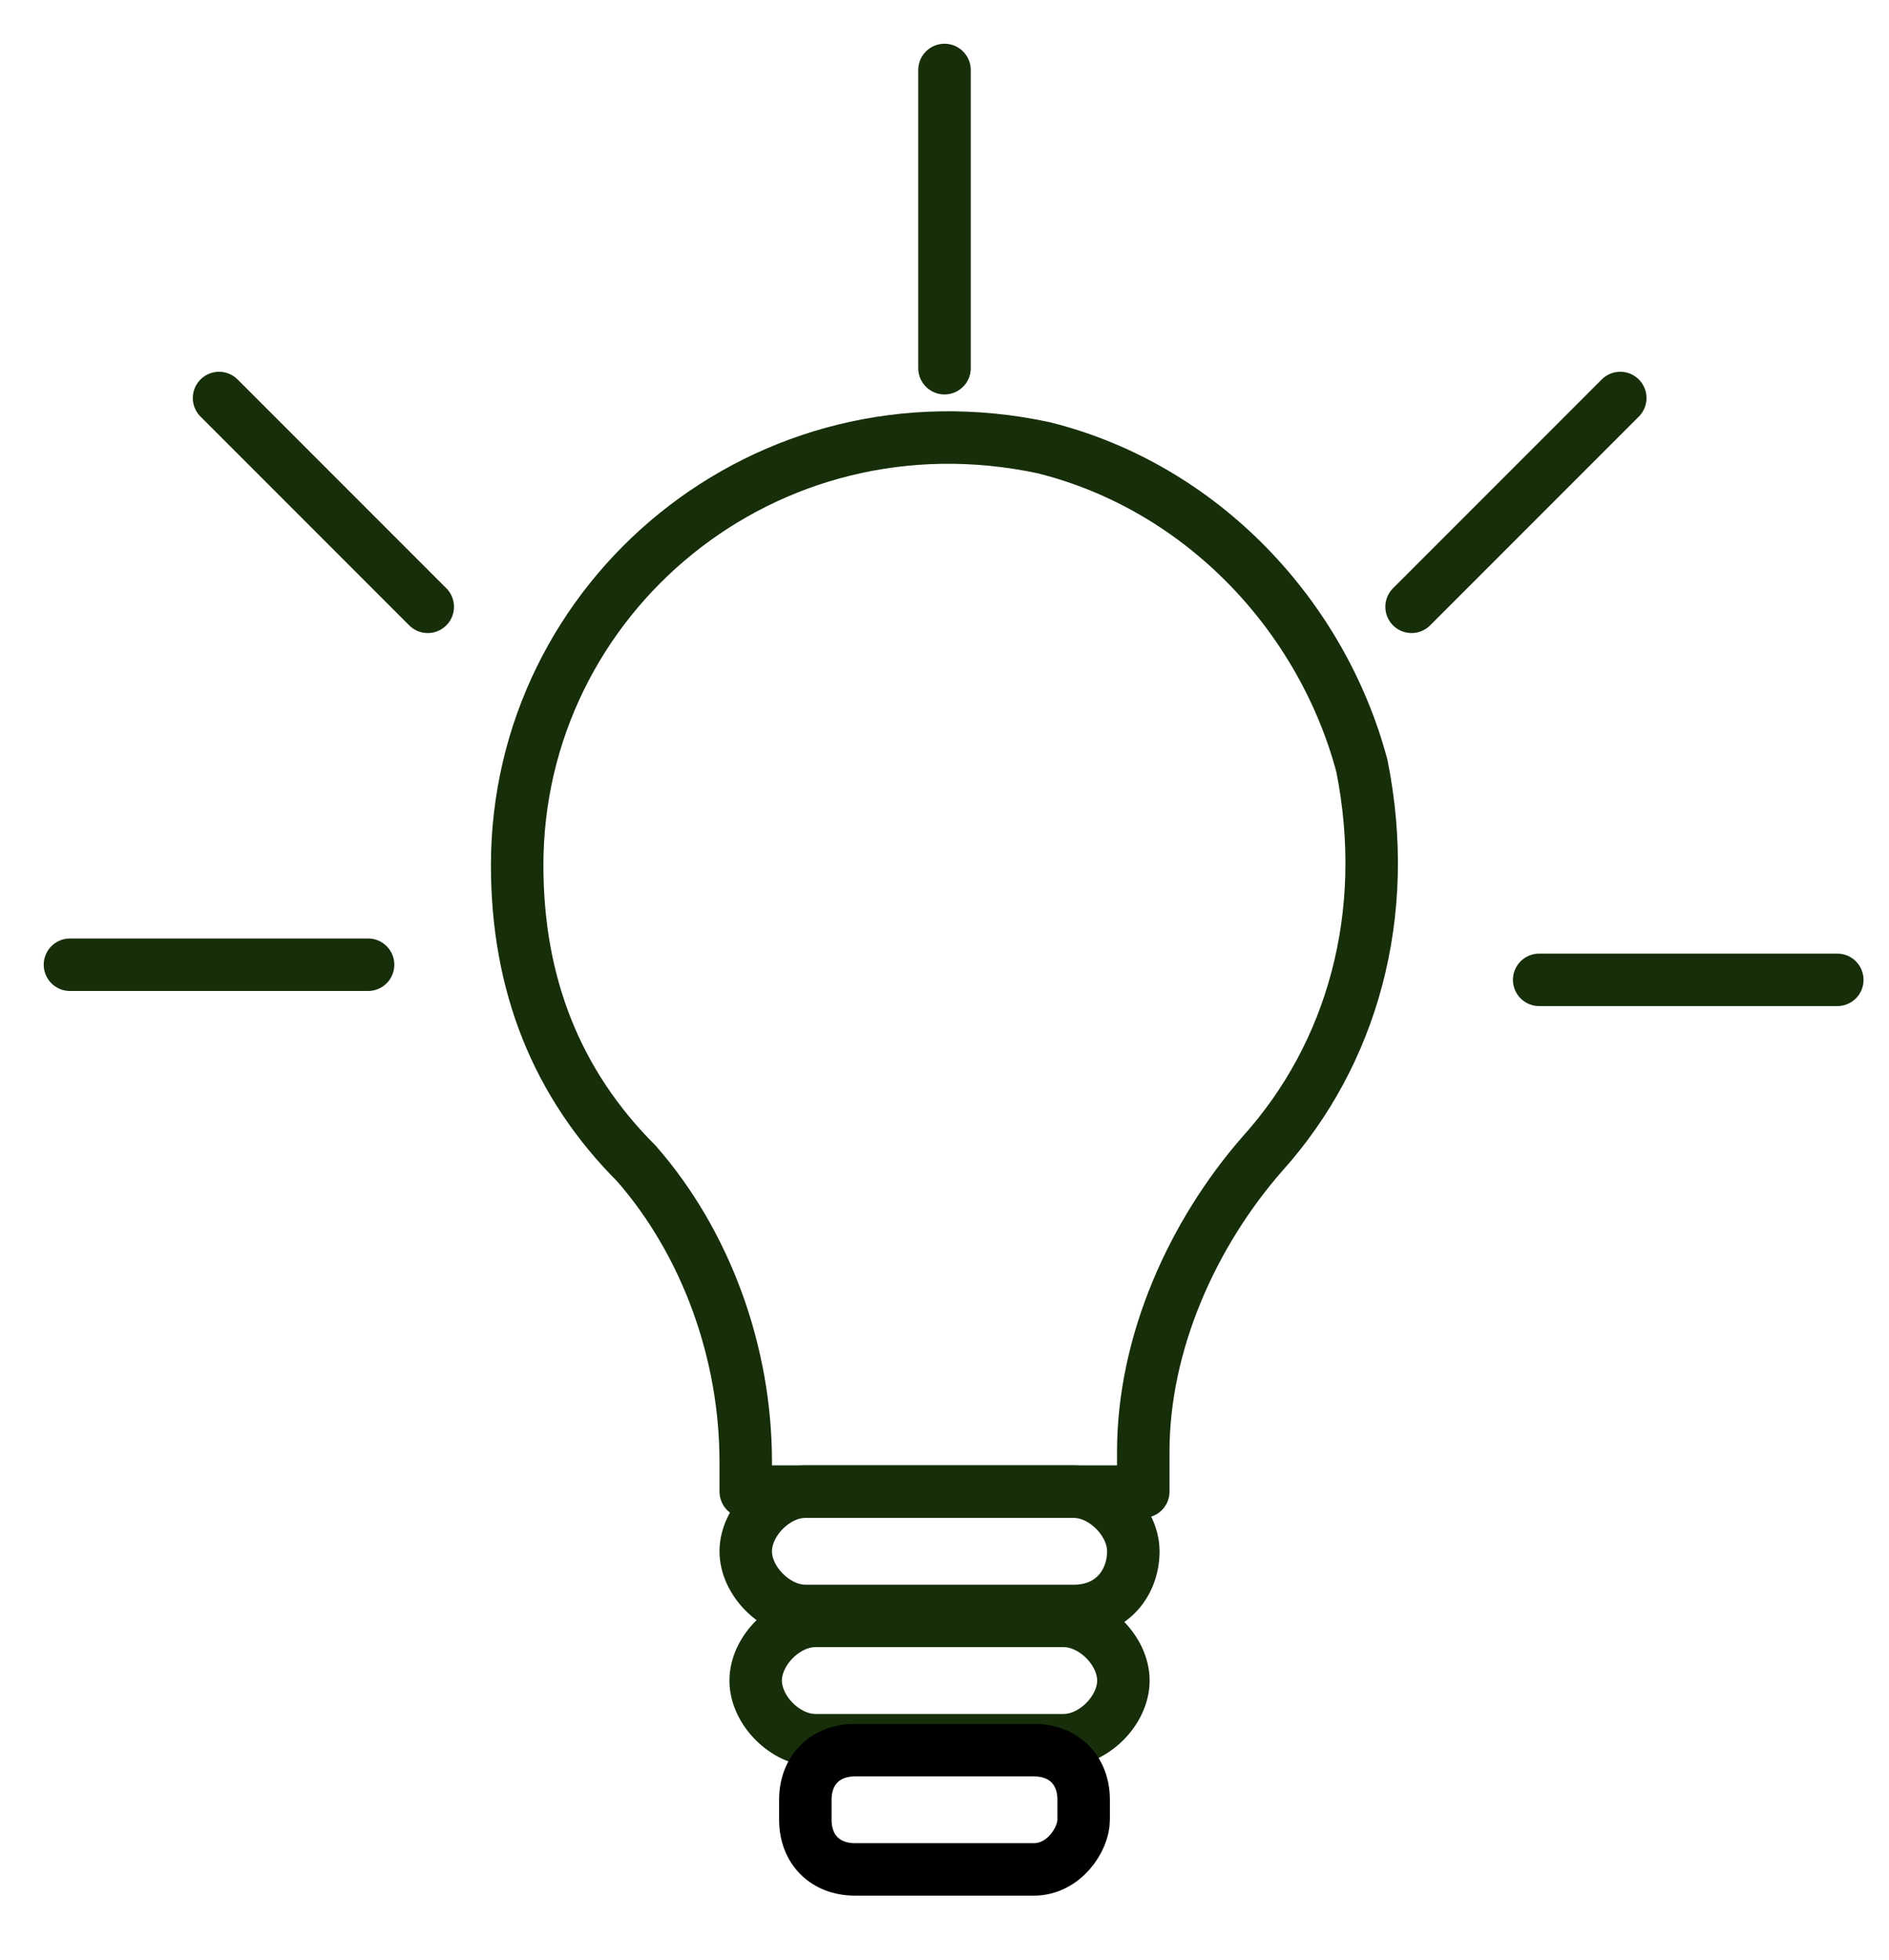
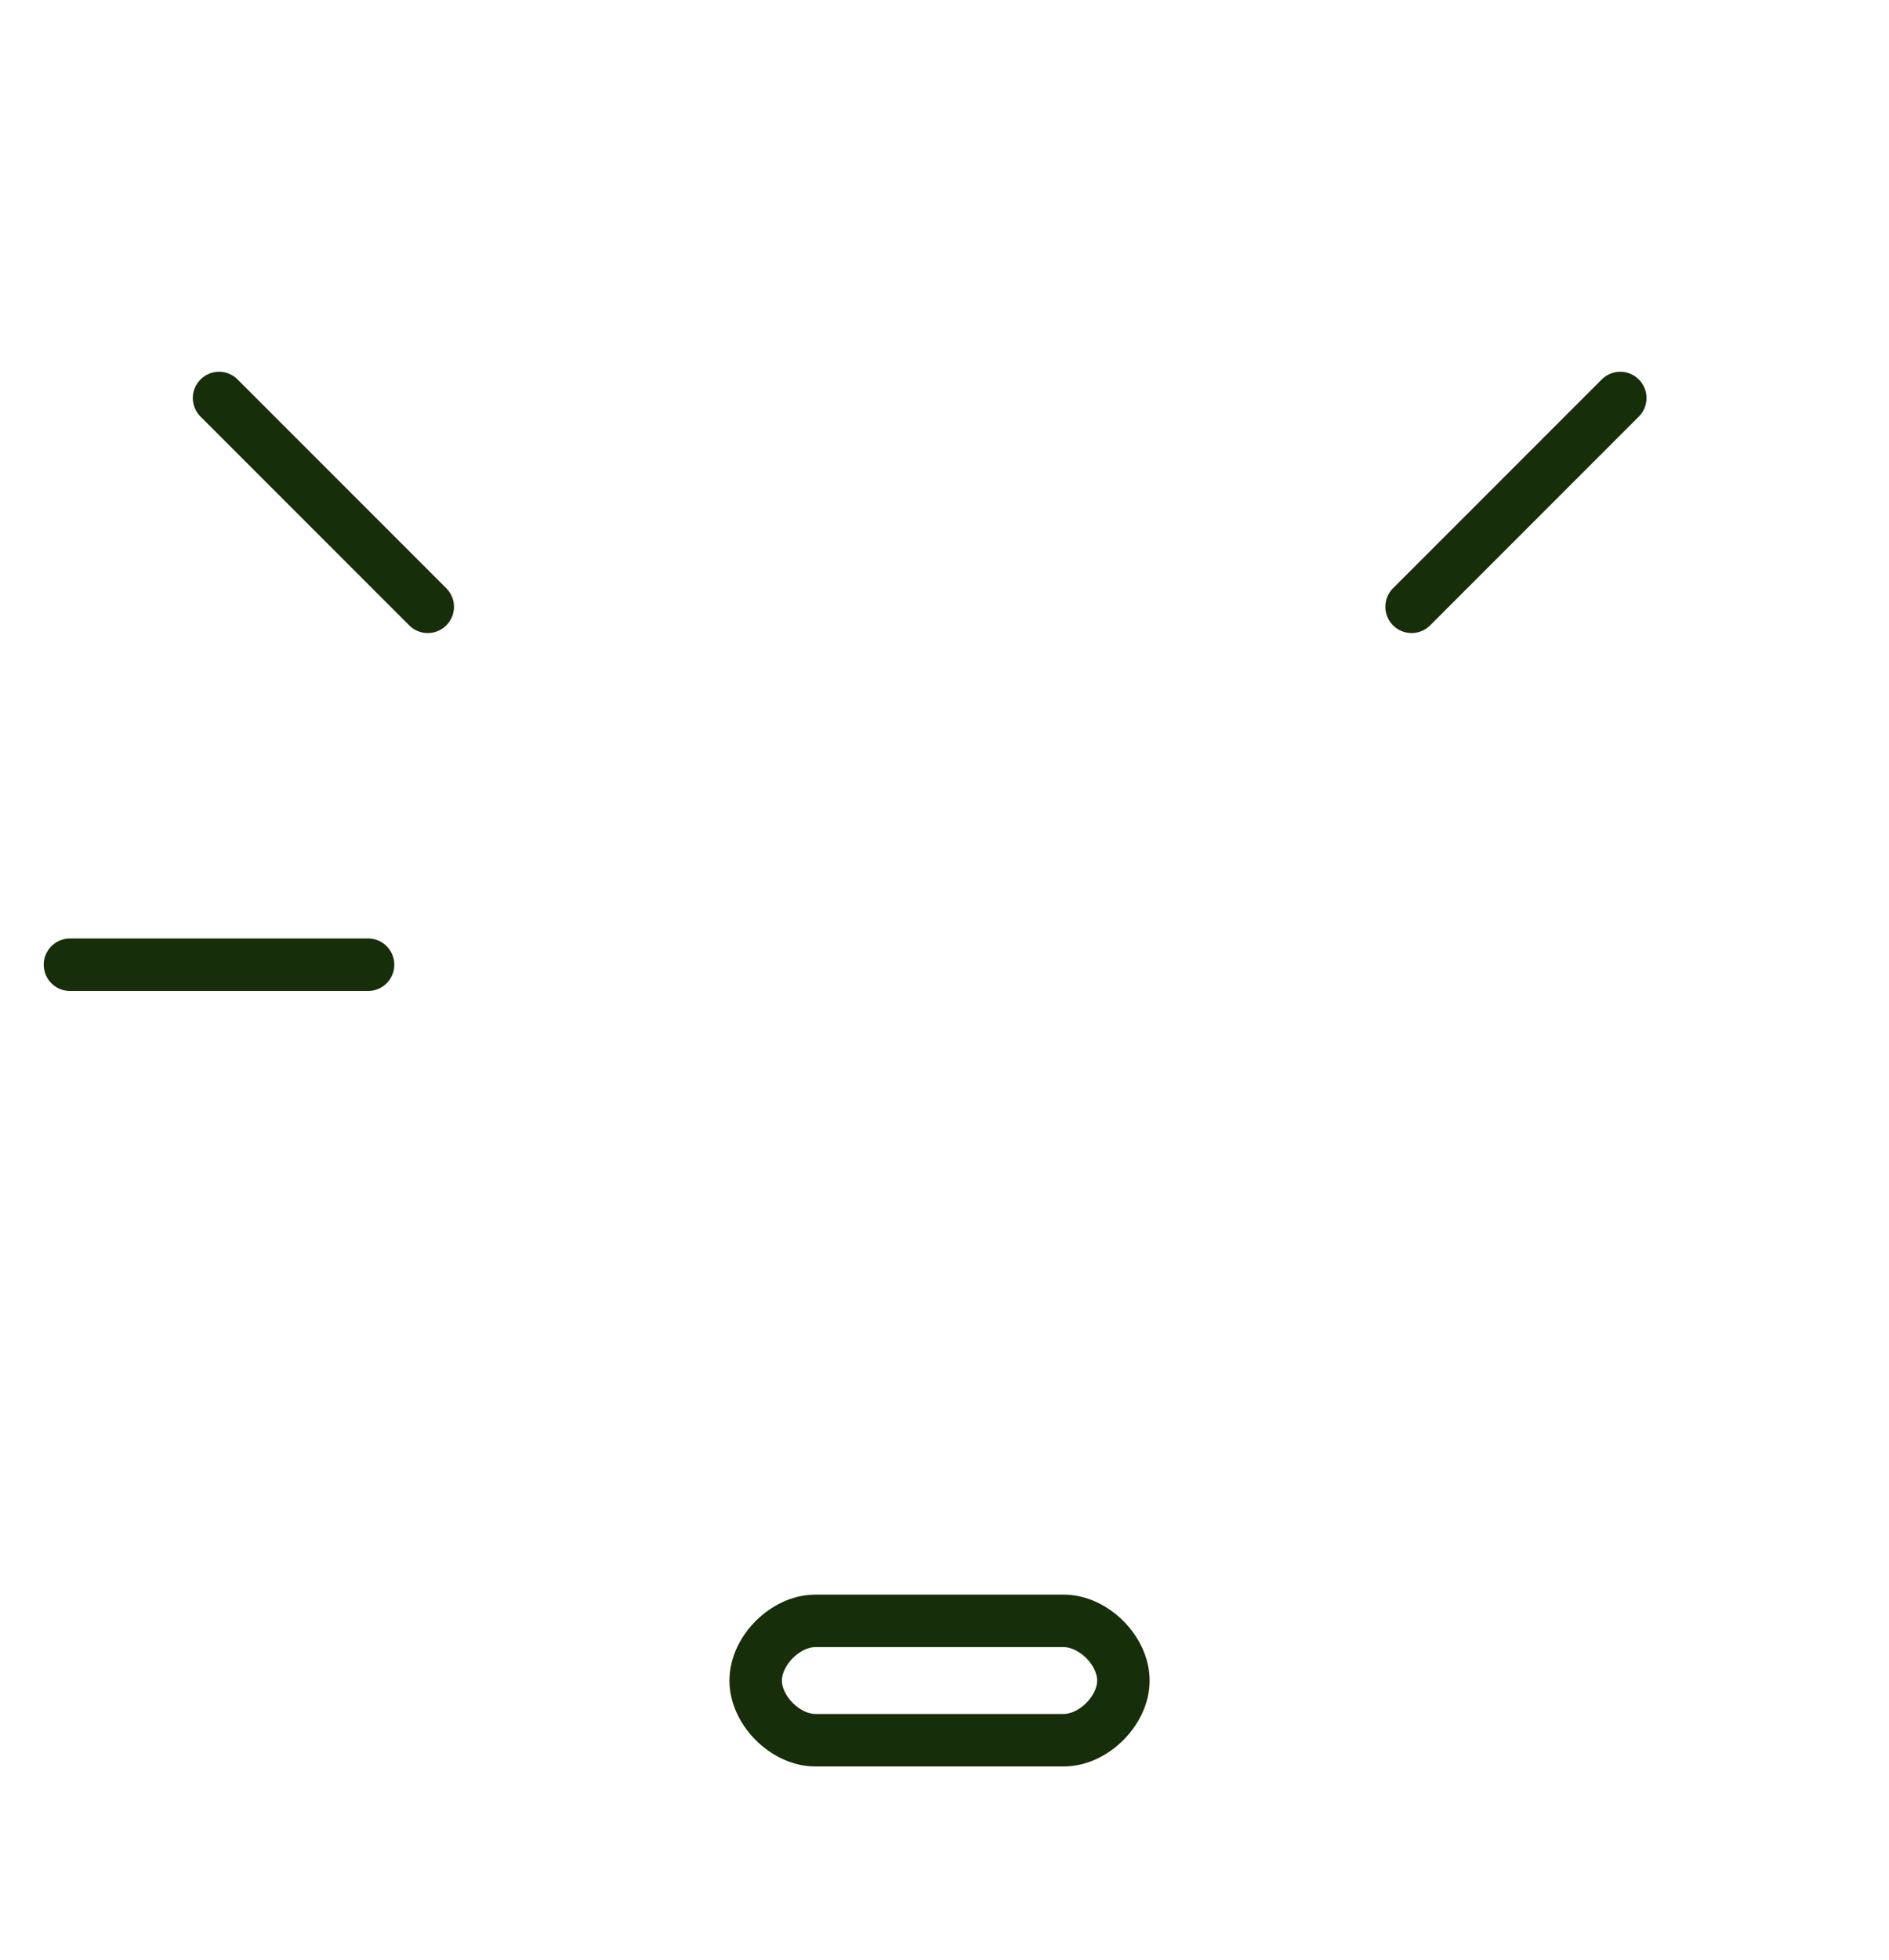
<svg xmlns="http://www.w3.org/2000/svg" width="27" height="28" viewBox="0 0 27 28" fill="none">
-   <path d="M19.466 10.943C19.892 13.074 19.324 15.062 18.046 16.483C17.051 17.619 16.341 19.182 16.341 20.744V21.312H10.659V20.886C10.659 19.324 10.091 17.761 9.097 16.625C7.96 15.488 7.392 14.068 7.392 12.363C7.392 8.528 10.943 5.545 14.921 6.398C17.193 6.966 18.898 8.812 19.466 10.943Z" stroke="#162E09" stroke-width="0.75" stroke-miterlimit="10" stroke-linecap="round" stroke-linejoin="round" />
-   <path d="M15.346 23.017H11.511C11.085 23.017 10.659 22.591 10.659 22.165C10.659 21.738 11.085 21.312 11.511 21.312H15.346C15.773 21.312 16.199 21.738 16.199 22.165C16.199 22.591 15.915 23.017 15.346 23.017Z" stroke="#162E09" stroke-width="0.75" stroke-miterlimit="10" stroke-linecap="round" stroke-linejoin="round" />
  <path d="M15.204 24.864H11.653C11.227 24.864 10.801 24.438 10.801 24.012C10.801 23.585 11.227 23.159 11.653 23.159H15.204C15.631 23.159 16.057 23.585 16.057 24.012C16.057 24.438 15.631 24.864 15.204 24.864Z" stroke="#162E09" stroke-width="0.75" stroke-miterlimit="10" stroke-linecap="round" stroke-linejoin="round" />
-   <path d="M14.778 26.71H12.222C11.795 26.71 11.511 26.426 11.511 26V25.716C11.511 25.29 11.795 25.006 12.222 25.006H14.778C15.204 25.006 15.489 25.29 15.489 25.716V26C15.489 26.284 15.204 26.71 14.778 26.71Z" stroke="black" stroke-width="0.75" stroke-miterlimit="10" stroke-linecap="round" stroke-linejoin="round" />
-   <path d="M13.5 5.261V1" stroke="#162E09" stroke-width="0.75" stroke-miterlimit="10" stroke-linecap="round" stroke-linejoin="round" />
  <path d="M20.176 8.67L23.159 5.687" stroke="#162E09" stroke-width="0.75" stroke-miterlimit="10" stroke-linecap="round" stroke-linejoin="round" />
-   <path d="M22 14H26.261" stroke="#162E09" stroke-width="0.75" stroke-miterlimit="10" stroke-linecap="round" stroke-linejoin="round" />
  <path d="M1 13.784H5.261" stroke="#162E09" stroke-width="0.75" stroke-miterlimit="10" stroke-linecap="round" stroke-linejoin="round" />
  <path d="M6.114 8.67L3.131 5.687" stroke="#162E09" stroke-width="0.75" stroke-miterlimit="10" stroke-linecap="round" stroke-linejoin="round" />
</svg>